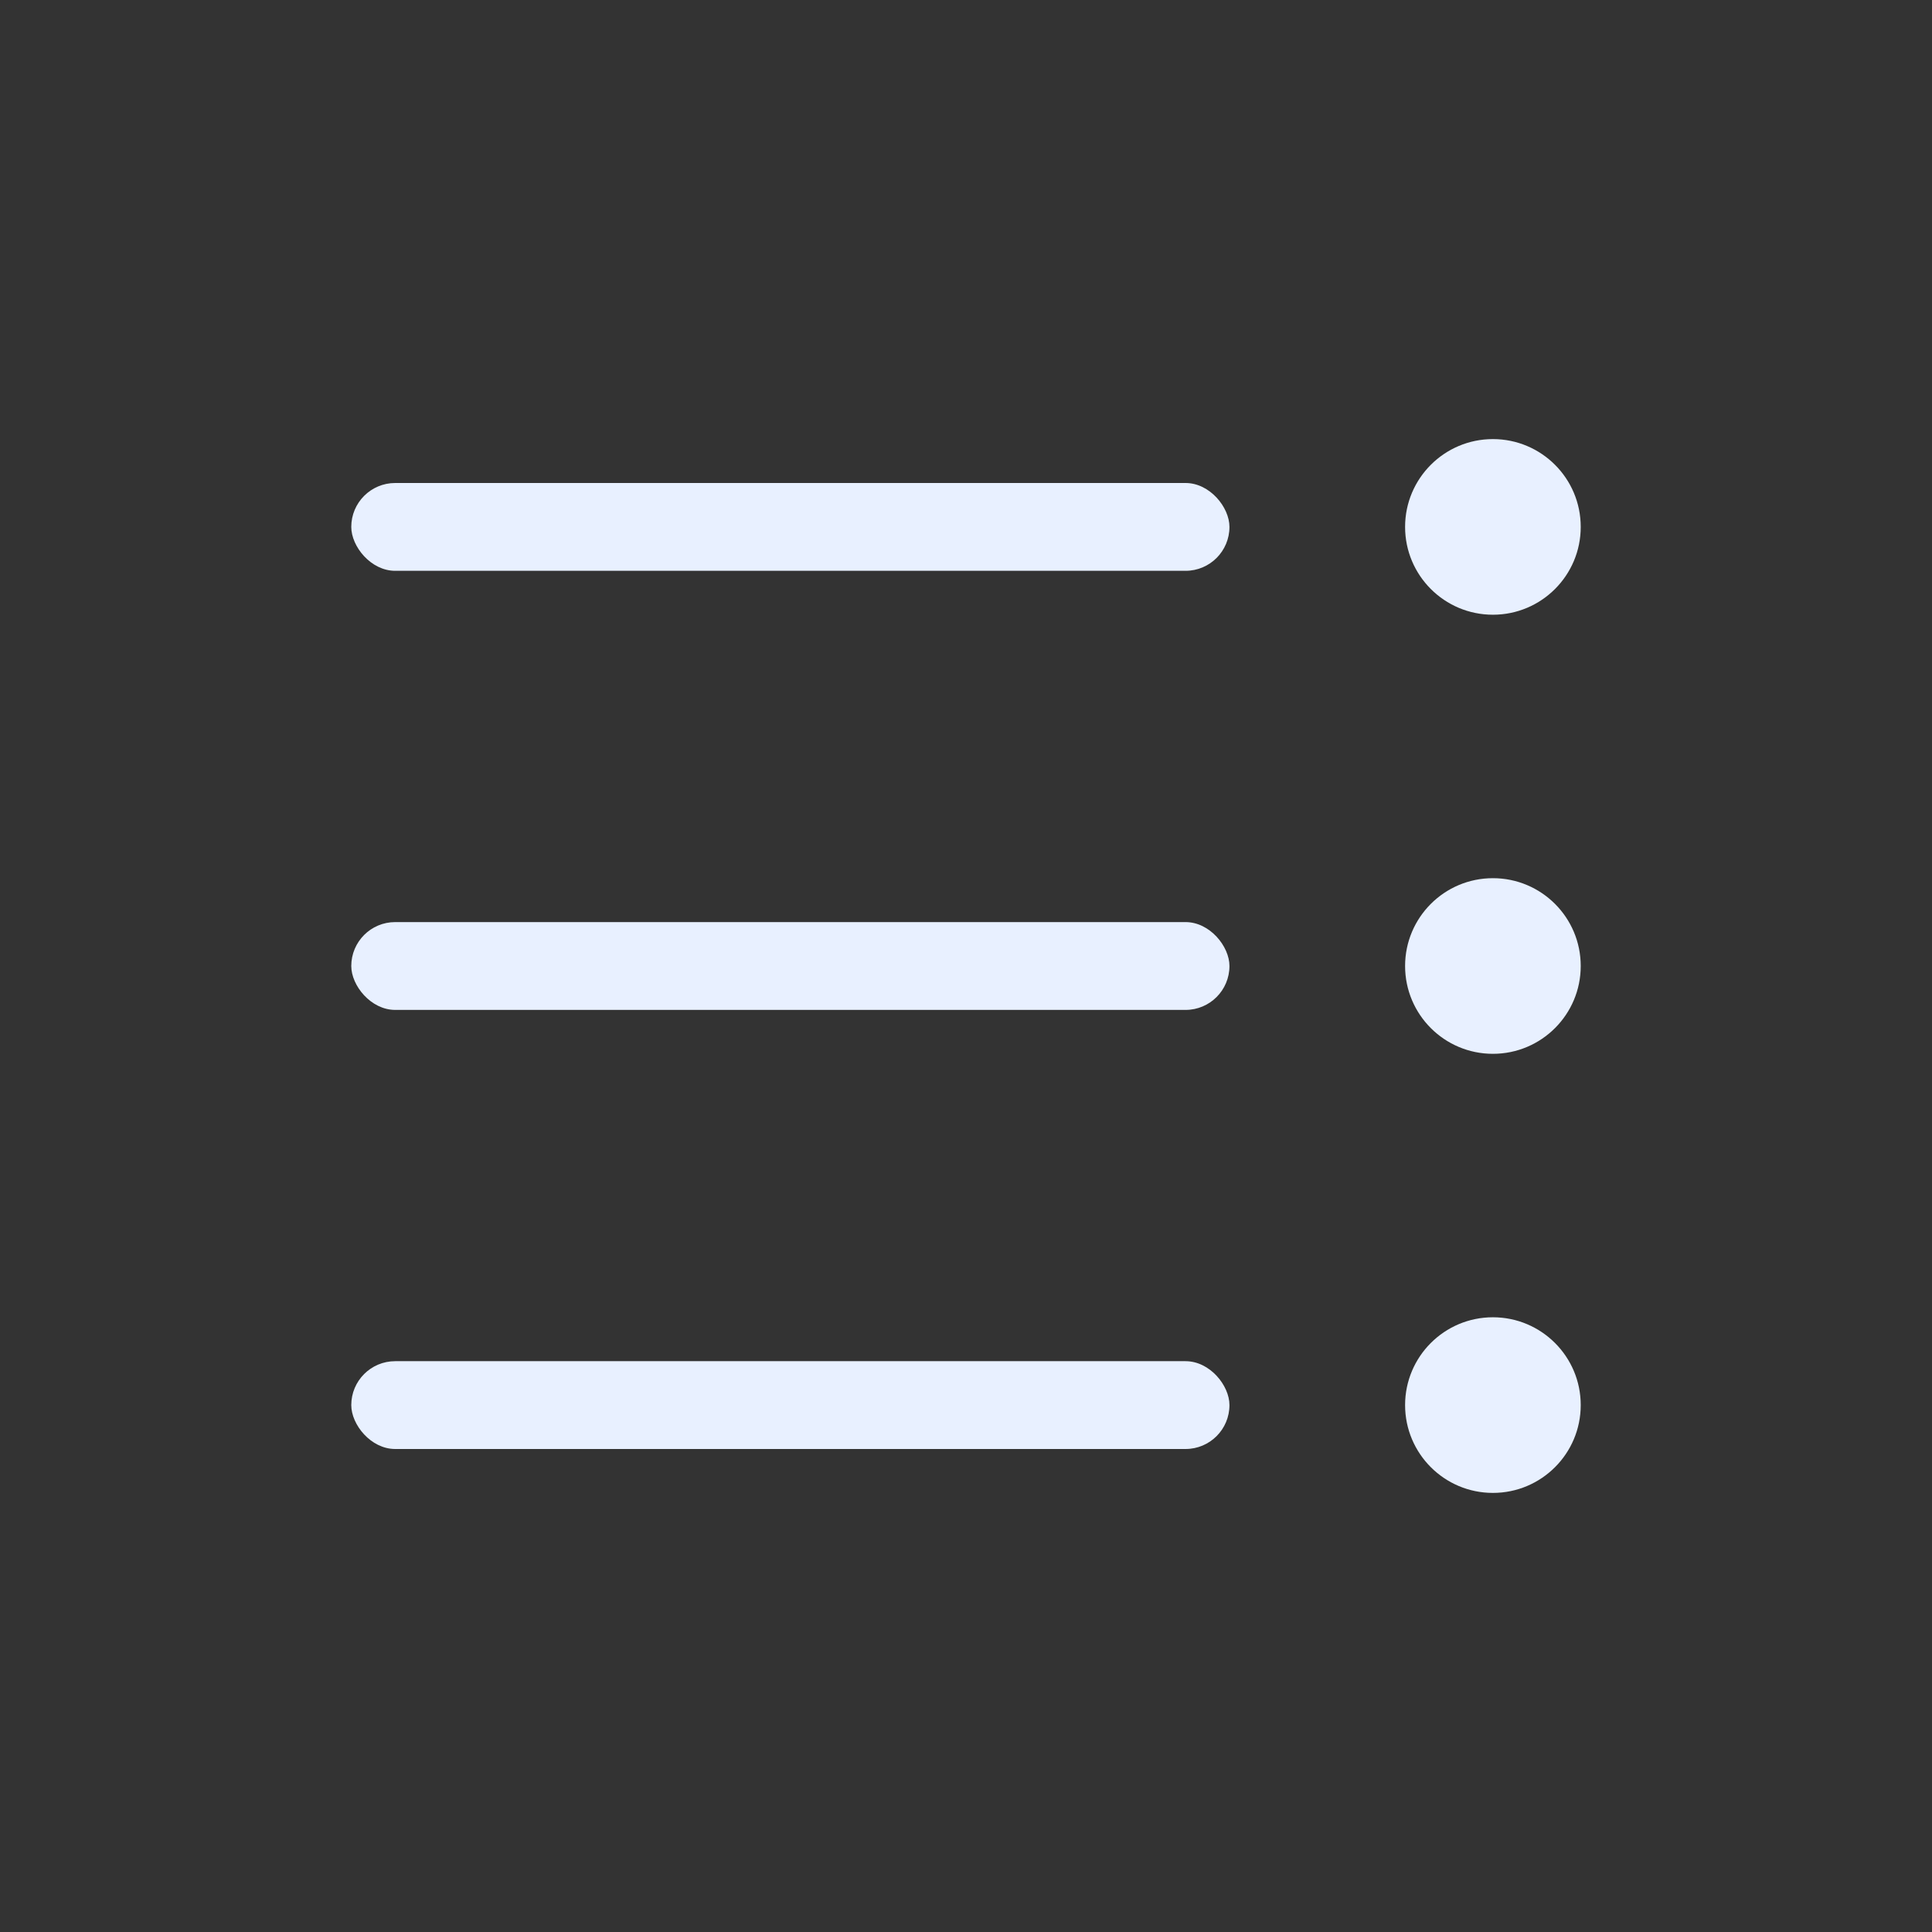
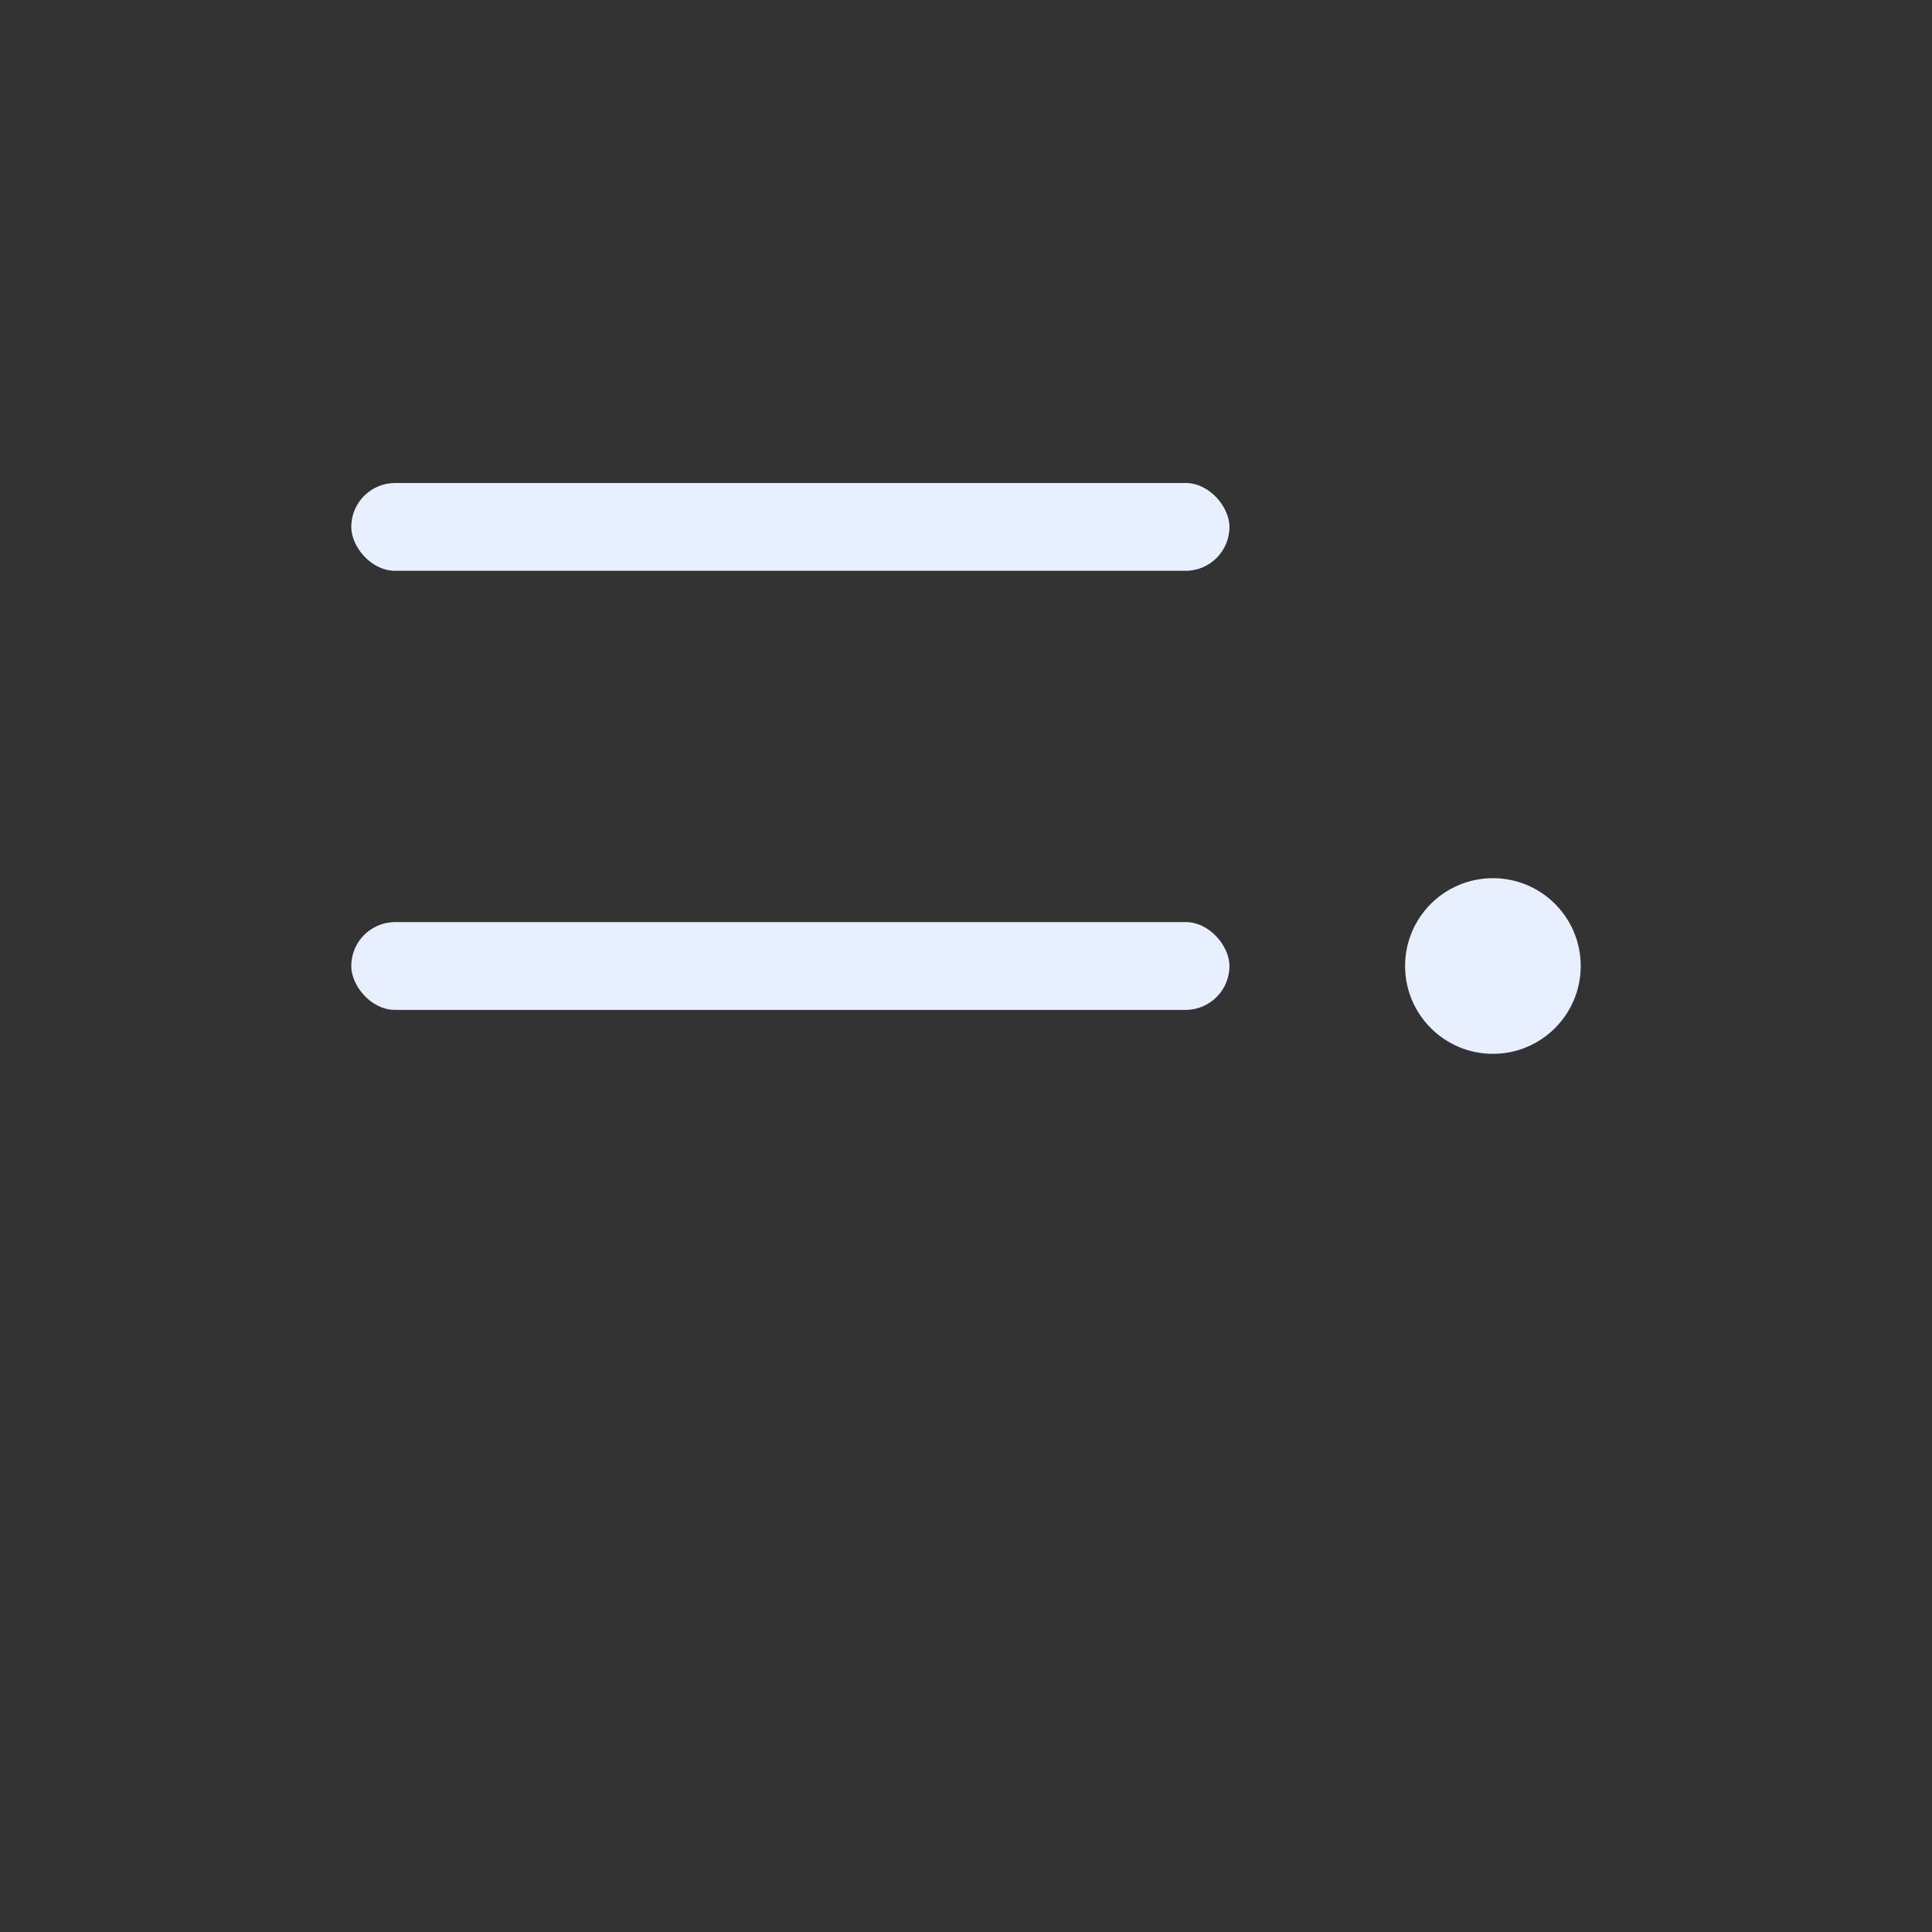
<svg xmlns="http://www.w3.org/2000/svg" width="44" height="44" viewBox="0 0 44 44" fill="none">
  <rect x="0" y="0" width="44" height="44" fill="#333333" stroke="none" />
-   <circle cx="34" cy="12" r="2" fill="#E8F0FF" />
  <circle cx="34" cy="22" r="2" fill="#E8F0FF" />
-   <circle cx="34" cy="32" r="2" fill="#E8F0FF" />
-   <rect x="8" y="31" width="20" height="2" rx="1" fill="#E8F0FF" />
  <rect x="8" y="21" width="20" height="2" rx="1" fill="#E8F0FF" />
  <rect x="8" y="11" width="20" height="2" rx="1" fill="#E8F0FF" />
</svg>